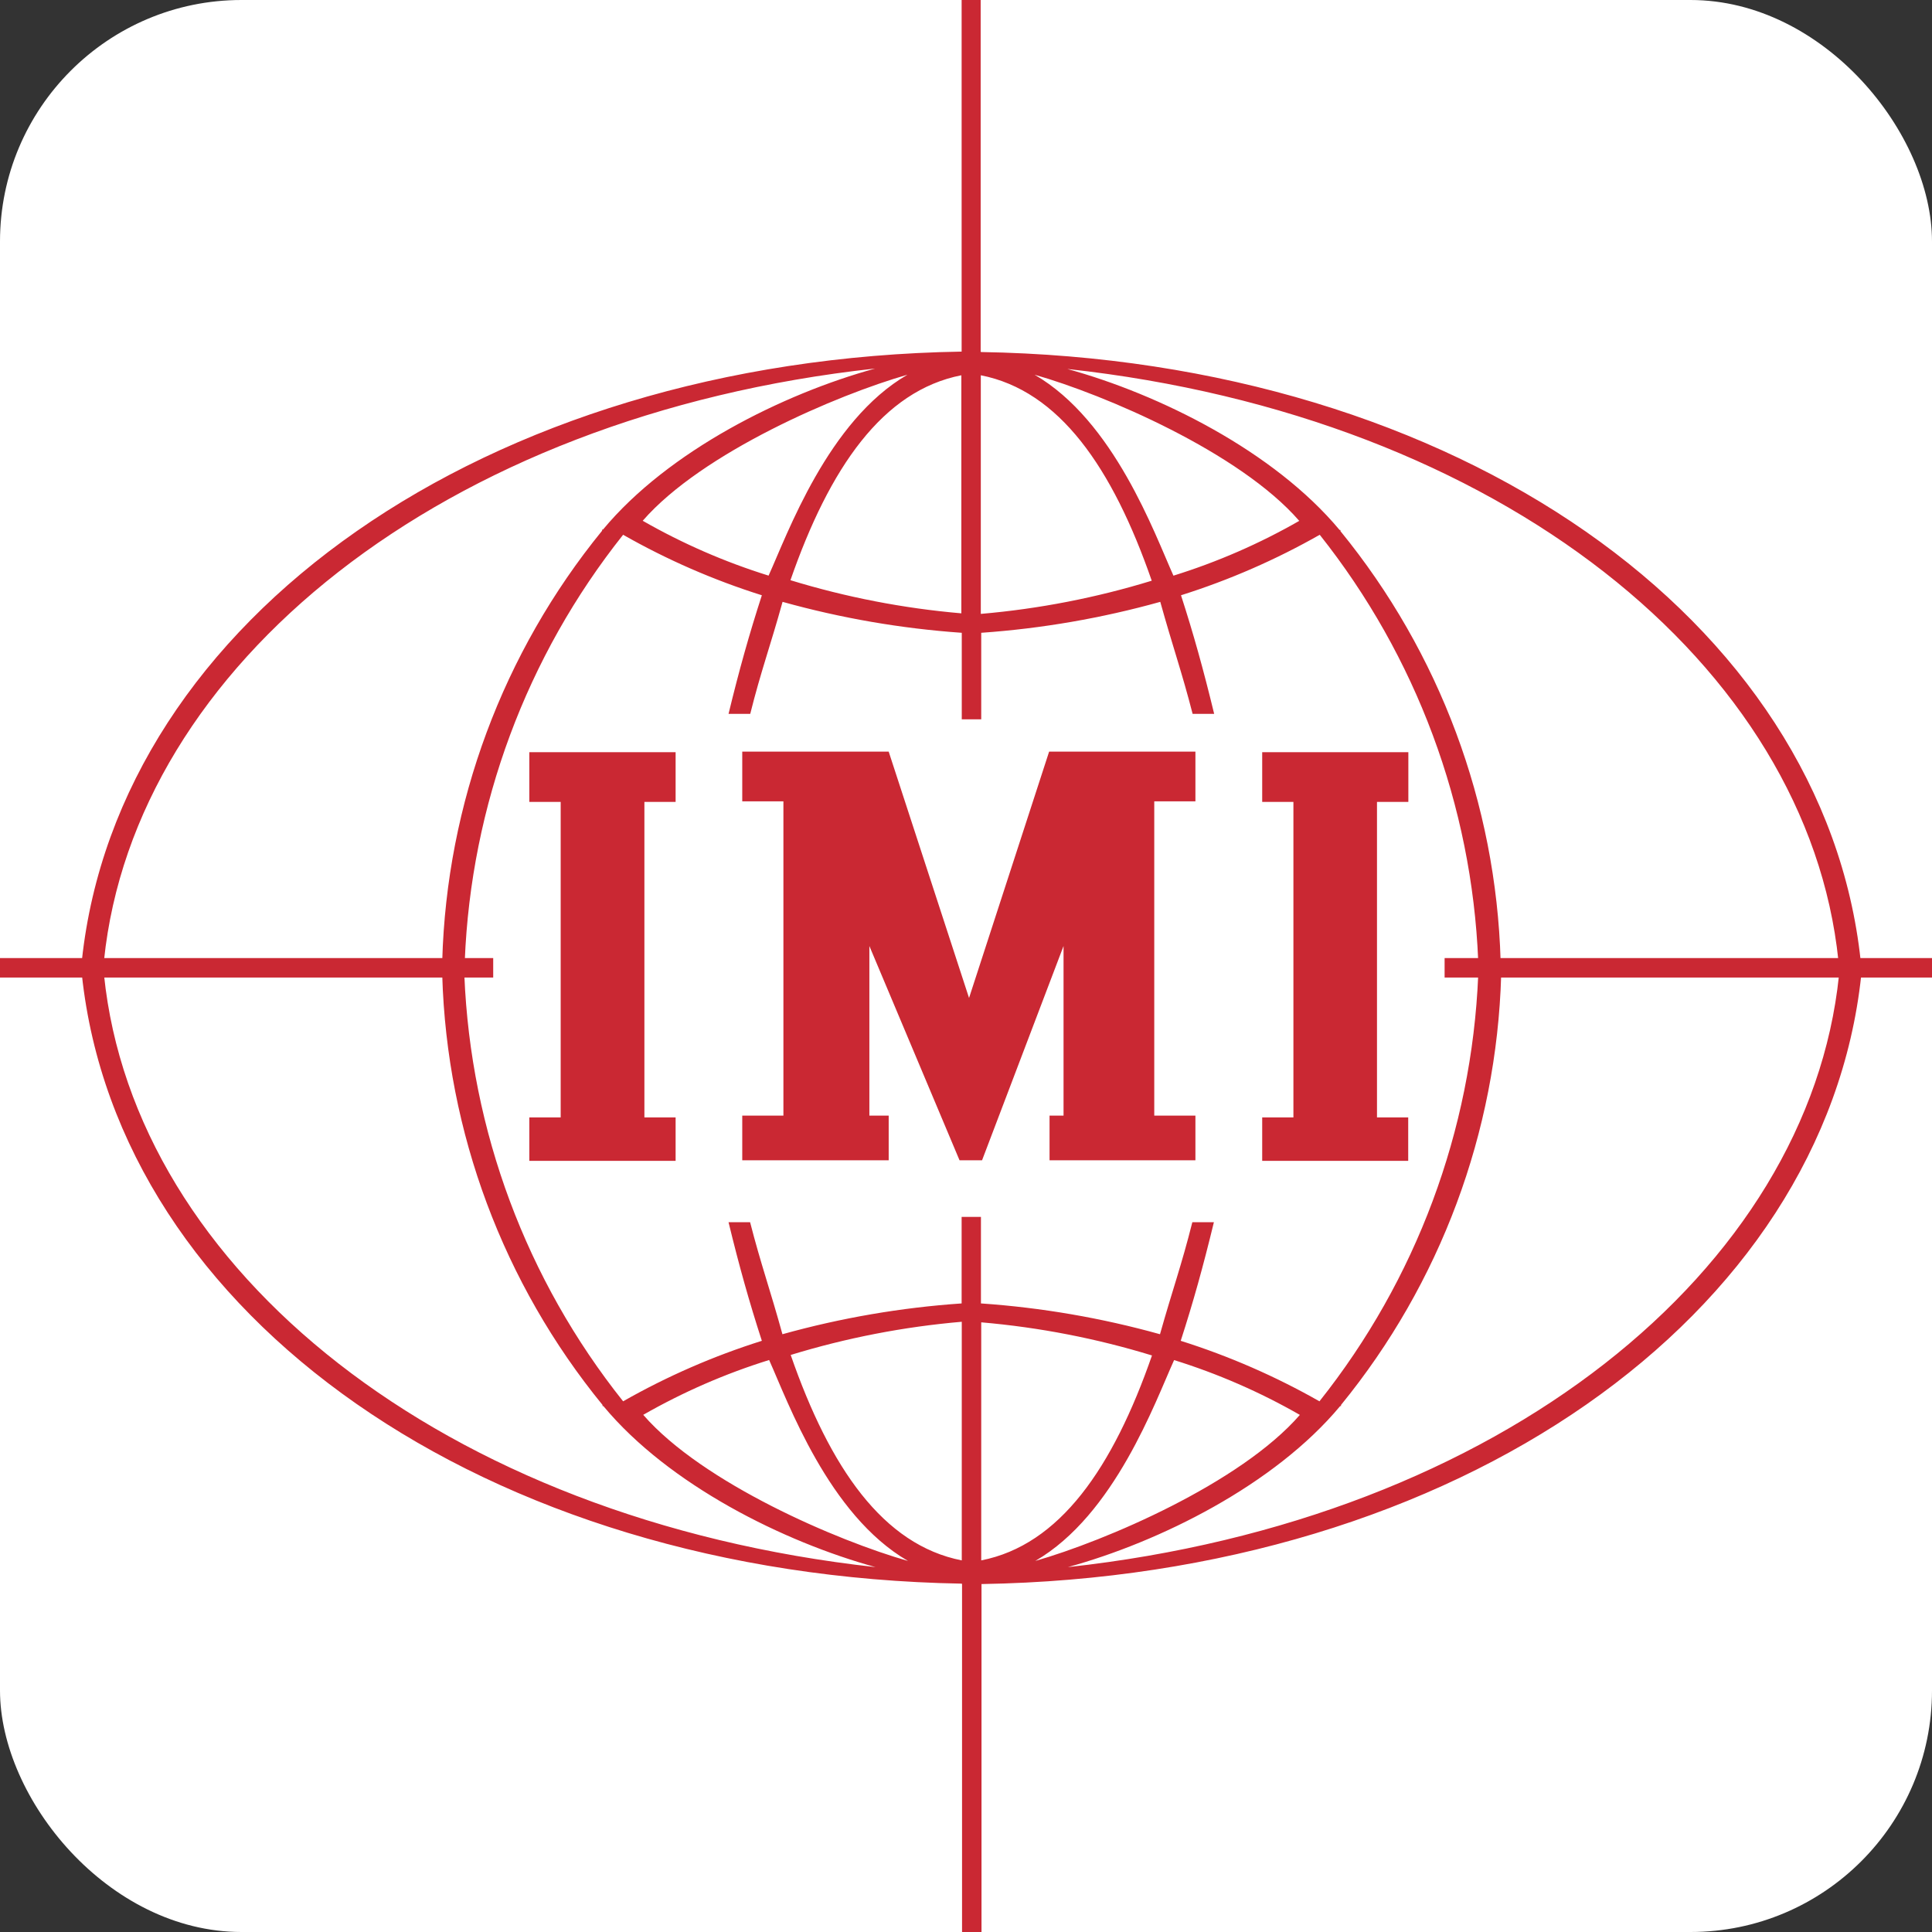
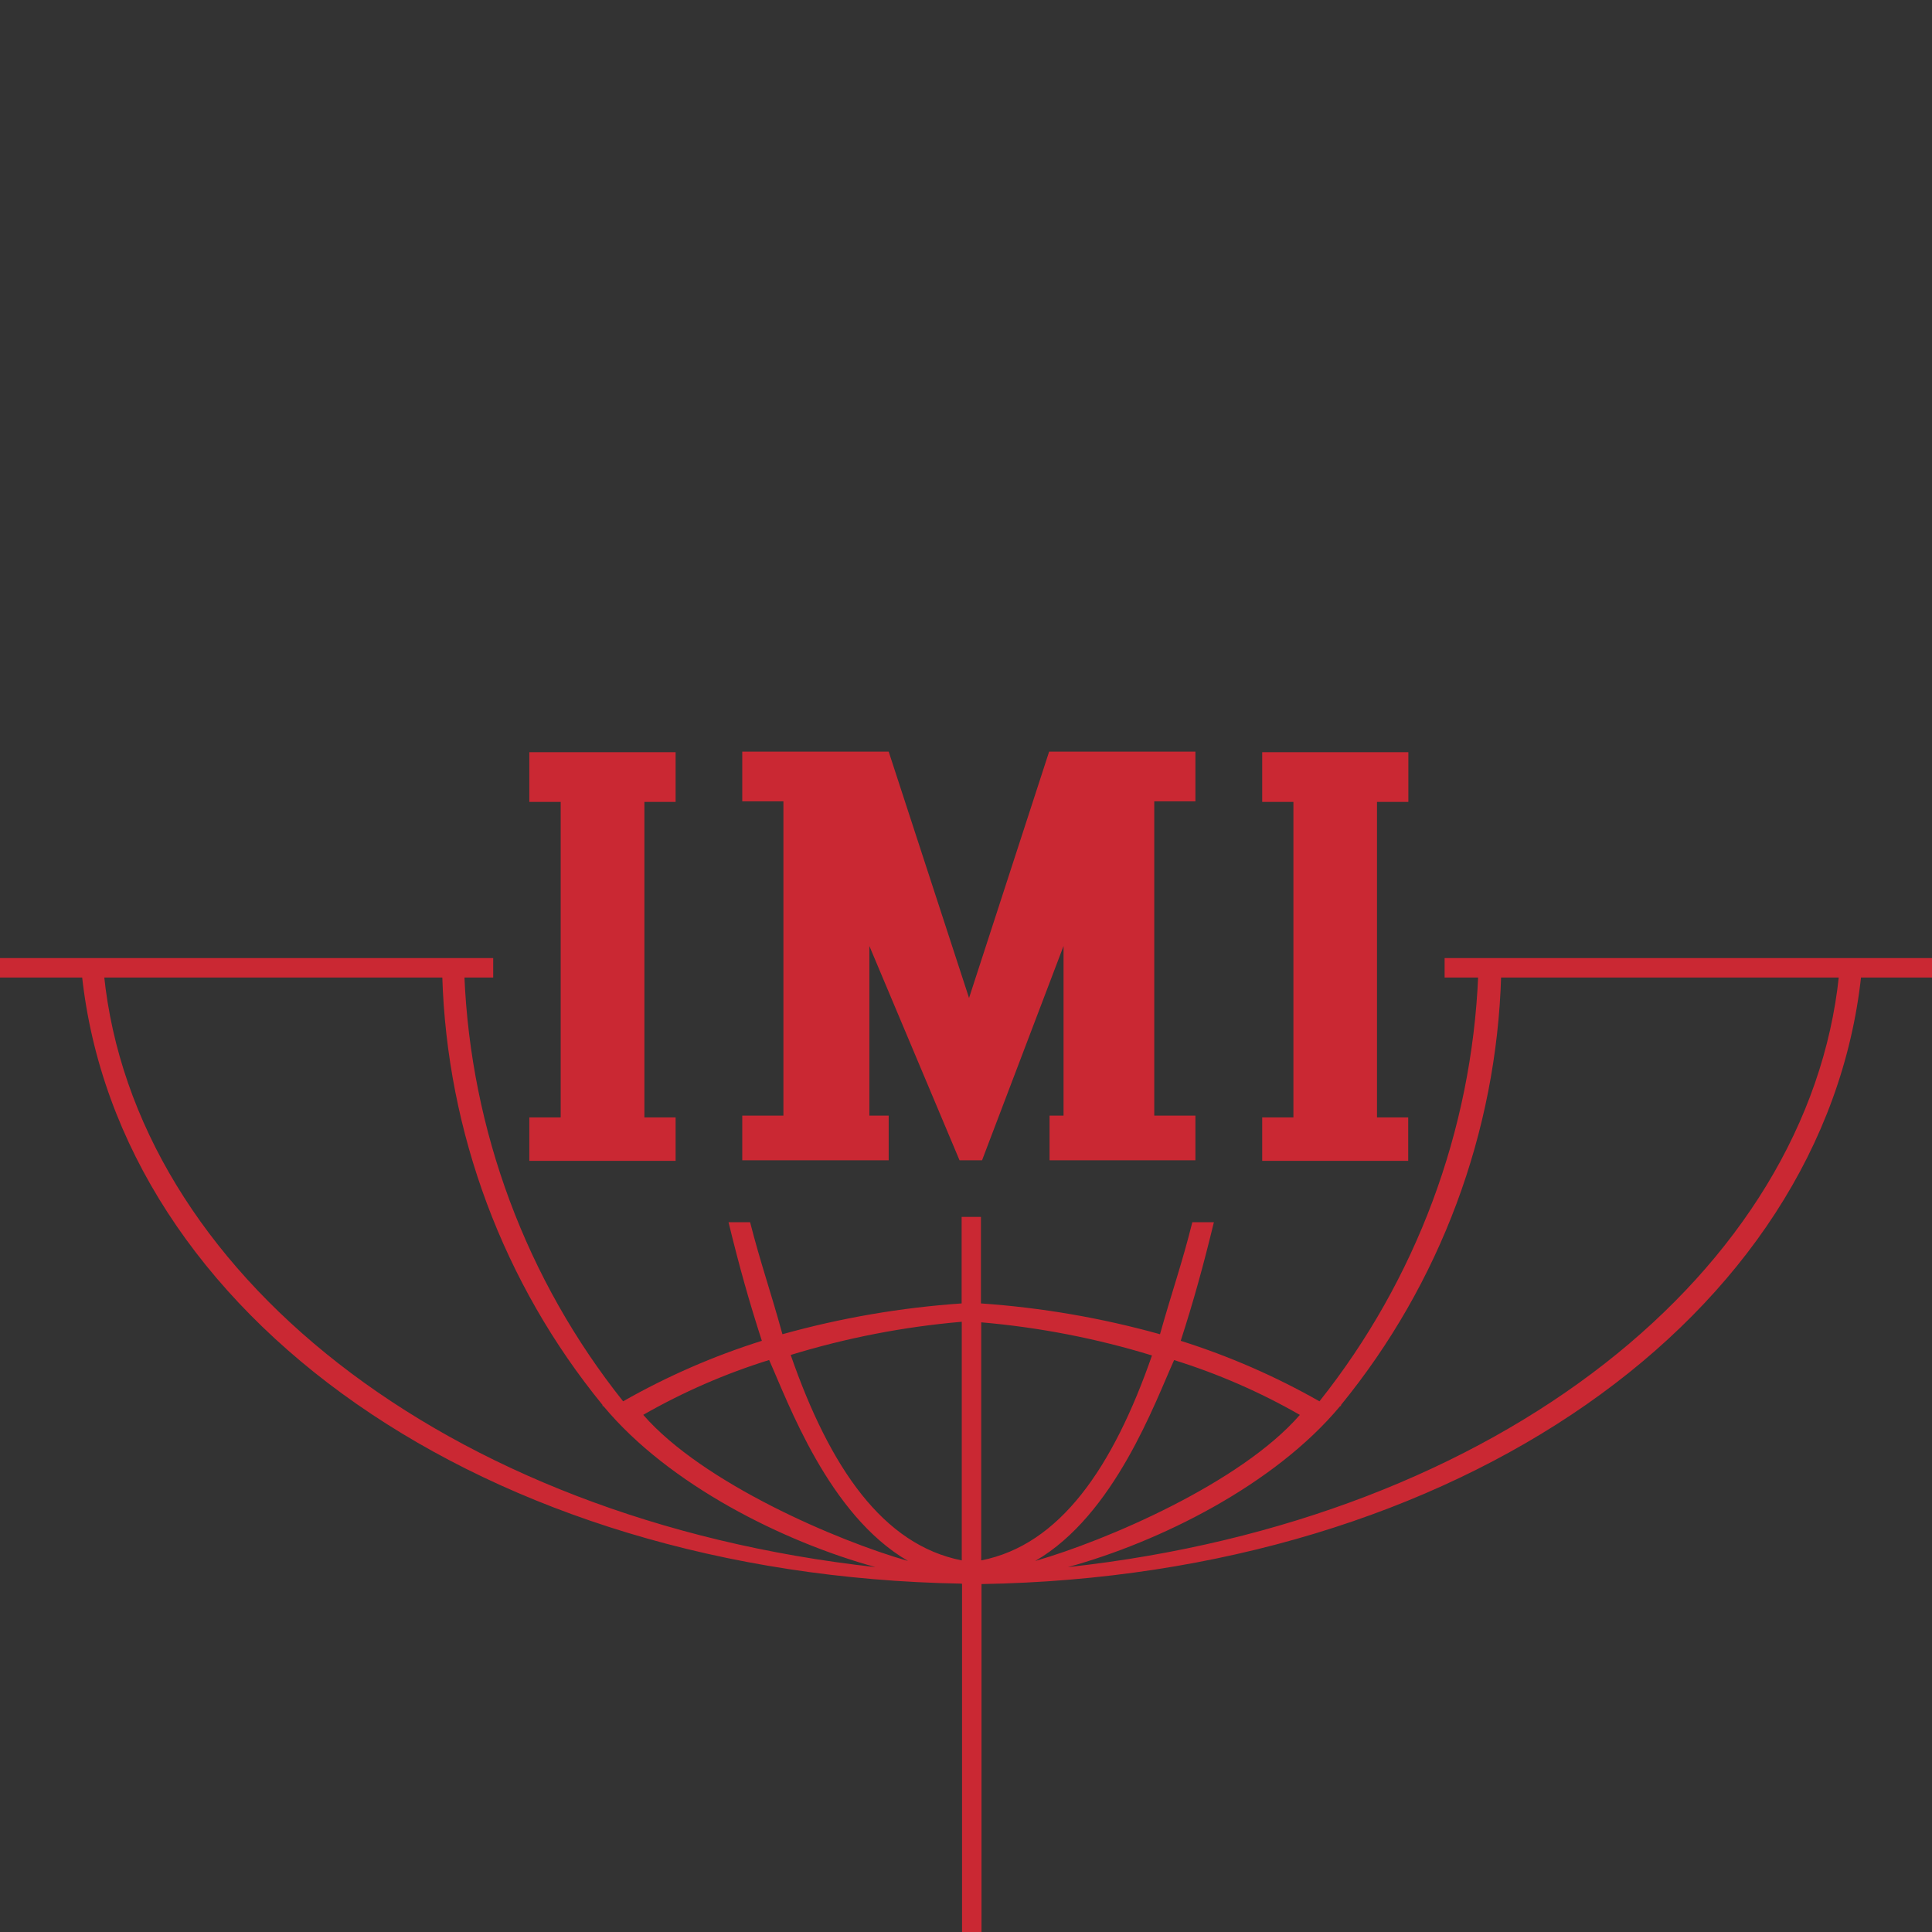
<svg xmlns="http://www.w3.org/2000/svg" width="512" height="512" viewBox="0 0 512 512" fill="none">
  <rect x="0" y="0" width="512" height="512" fill="#333333" stroke="none" />
  <g clip-path="url(#clip0_394_2283)">
-     <rect width="512" height="512" rx="64" fill="white" />
-     <path d="M344.363 138.009C333.798 144.064 322.601 148.942 310.973 152.557C305.965 141.423 295.243 111.511 274.17 99.302C292.72 104.572 328.559 119.899 344.289 138.009M259.923 162.54V99.45C280.699 103.533 294.797 123.87 305.223 153.893C290.476 158.417 275.291 161.366 259.923 162.688M209.43 153.893C219.855 123.87 233.953 103.533 254.766 99.45V162.54C239.386 161.215 224.19 158.267 209.43 153.744M203.717 152.557C192.09 148.938 180.894 144.06 170.326 138.009C186.094 119.899 221.896 104.609 240.483 99.302C219.41 111.511 208.688 141.535 203.679 152.557M259.886 93.178V-3.105H254.841V93.178C128.477 95.257 31.386 164.247 21.703 254.465H27.565C35.653 176.531 117.088 110.213 231.913 97.669C207.575 104.349 177.153 119.453 159.79 140.347H159.567V140.644C133.264 172.904 118.367 212.963 117.199 254.576H123.172C124.825 213.455 139.521 173.928 165.132 141.72C176.785 148.352 189.11 153.726 201.899 157.752C198.56 168.069 195.925 177.421 193.069 189.186H198.819C201.676 177.793 204.162 171.15 207.389 159.497C222.902 163.824 238.812 166.572 254.878 167.698V190.633H260.035V167.698C276.087 166.57 291.985 163.822 307.486 159.497C310.75 171.261 313.199 178.052 316.056 189.186H321.769C318.912 177.421 316.316 168.069 312.977 157.752C325.762 153.719 338.086 148.345 349.743 141.72C375.338 173.94 390.044 213.457 391.74 254.576H397.676C396.463 212.992 381.541 172.976 355.234 140.755V140.458H355.011C337.611 119.565 307.189 104.46 282.851 97.78C397.862 110.324 479.111 176.494 487.199 254.576H493.098C483.415 164.358 386.286 95.368 259.96 93.29" fill="#CA2833" />
    <path d="M170.438 374.962C181.005 368.911 192.202 364.033 203.828 360.414C208.837 371.547 219.559 401.459 240.632 413.669C222.081 408.399 186.243 393.072 170.475 374.962M254.878 350.431V413.52C234.065 409.438 219.967 389.101 209.542 359.078C224.301 354.555 239.498 351.607 254.878 350.282M305.334 359.078C294.909 389.101 280.811 409.438 260.035 413.52V350.431C275.403 351.754 290.587 354.702 305.334 359.226M311.085 360.414C322.712 364.029 333.909 368.907 344.475 374.962C328.744 393.072 292.906 408.362 274.356 413.669C295.428 401.459 306.15 371.436 311.159 360.414M254.952 419.792V516.076H260.109V419.792C386.435 417.714 483.563 348.724 493.246 258.506H487.347C479.26 336.44 397.825 402.758 283 415.302C307.338 408.622 337.76 393.517 355.16 372.624H355.382V372.327C381.69 340.106 396.611 300.09 397.825 258.506H391.74C390.023 299.633 375.291 339.151 349.669 371.362C338.012 364.737 325.689 359.363 312.903 355.33C316.242 345.013 318.839 335.661 321.695 323.896H315.982C313.125 335.289 310.677 341.969 307.412 353.585C291.912 349.263 276.013 346.527 259.961 345.421V322.486H254.841V345.421C238.776 346.525 222.864 349.26 207.353 353.585C204.125 341.858 201.639 335.03 198.783 323.896H193.069C195.926 335.661 198.56 345.013 201.899 355.33C189.11 359.356 176.786 364.73 165.133 371.362C139.481 339.168 124.746 299.64 123.061 258.506H117.199C118.423 300.094 133.358 340.111 159.679 372.327V372.624H159.902C177.265 393.517 207.687 408.622 232.024 415.302C117.199 402.61 35.579 336.477 27.565 258.395H21.704C31.387 348.612 128.329 417.454 254.841 419.681" fill="#CA2833" />
    <path d="M498.848 253.898H382.836V259.057H513.54V253.898H498.848ZM27.343 253.898H0V259.057H130.704V253.898H27.343Z" fill="#CA2833" />
    <path d="M140.276 212.514H148.586V296.126H140.276V307.631H179.045V296.126H170.772V212.514H179.045V199.34H140.276V212.514ZM373.227 212.514V199.34H334.495V212.514H342.768V296.126H334.495V307.631H373.19V296.126H364.917V212.514H373.227ZM256.807 264.47L235.512 199.191H196.705V212.366H207.612V295.644H196.705V307.483H235.512V295.644H230.392V250.702L254.284 307.483H260.257L281.85 250.702V295.644H278.14V307.483H316.798V295.644H305.891V212.366H316.798V199.191H278.028L256.807 264.47Z" fill="#CA2833" />
  </g>
  <defs>
    <clipPath id="clip0_394_2283">
      <rect width="512" height="512" rx="64" fill="white" />
    </clipPath>
  </defs>
</svg>